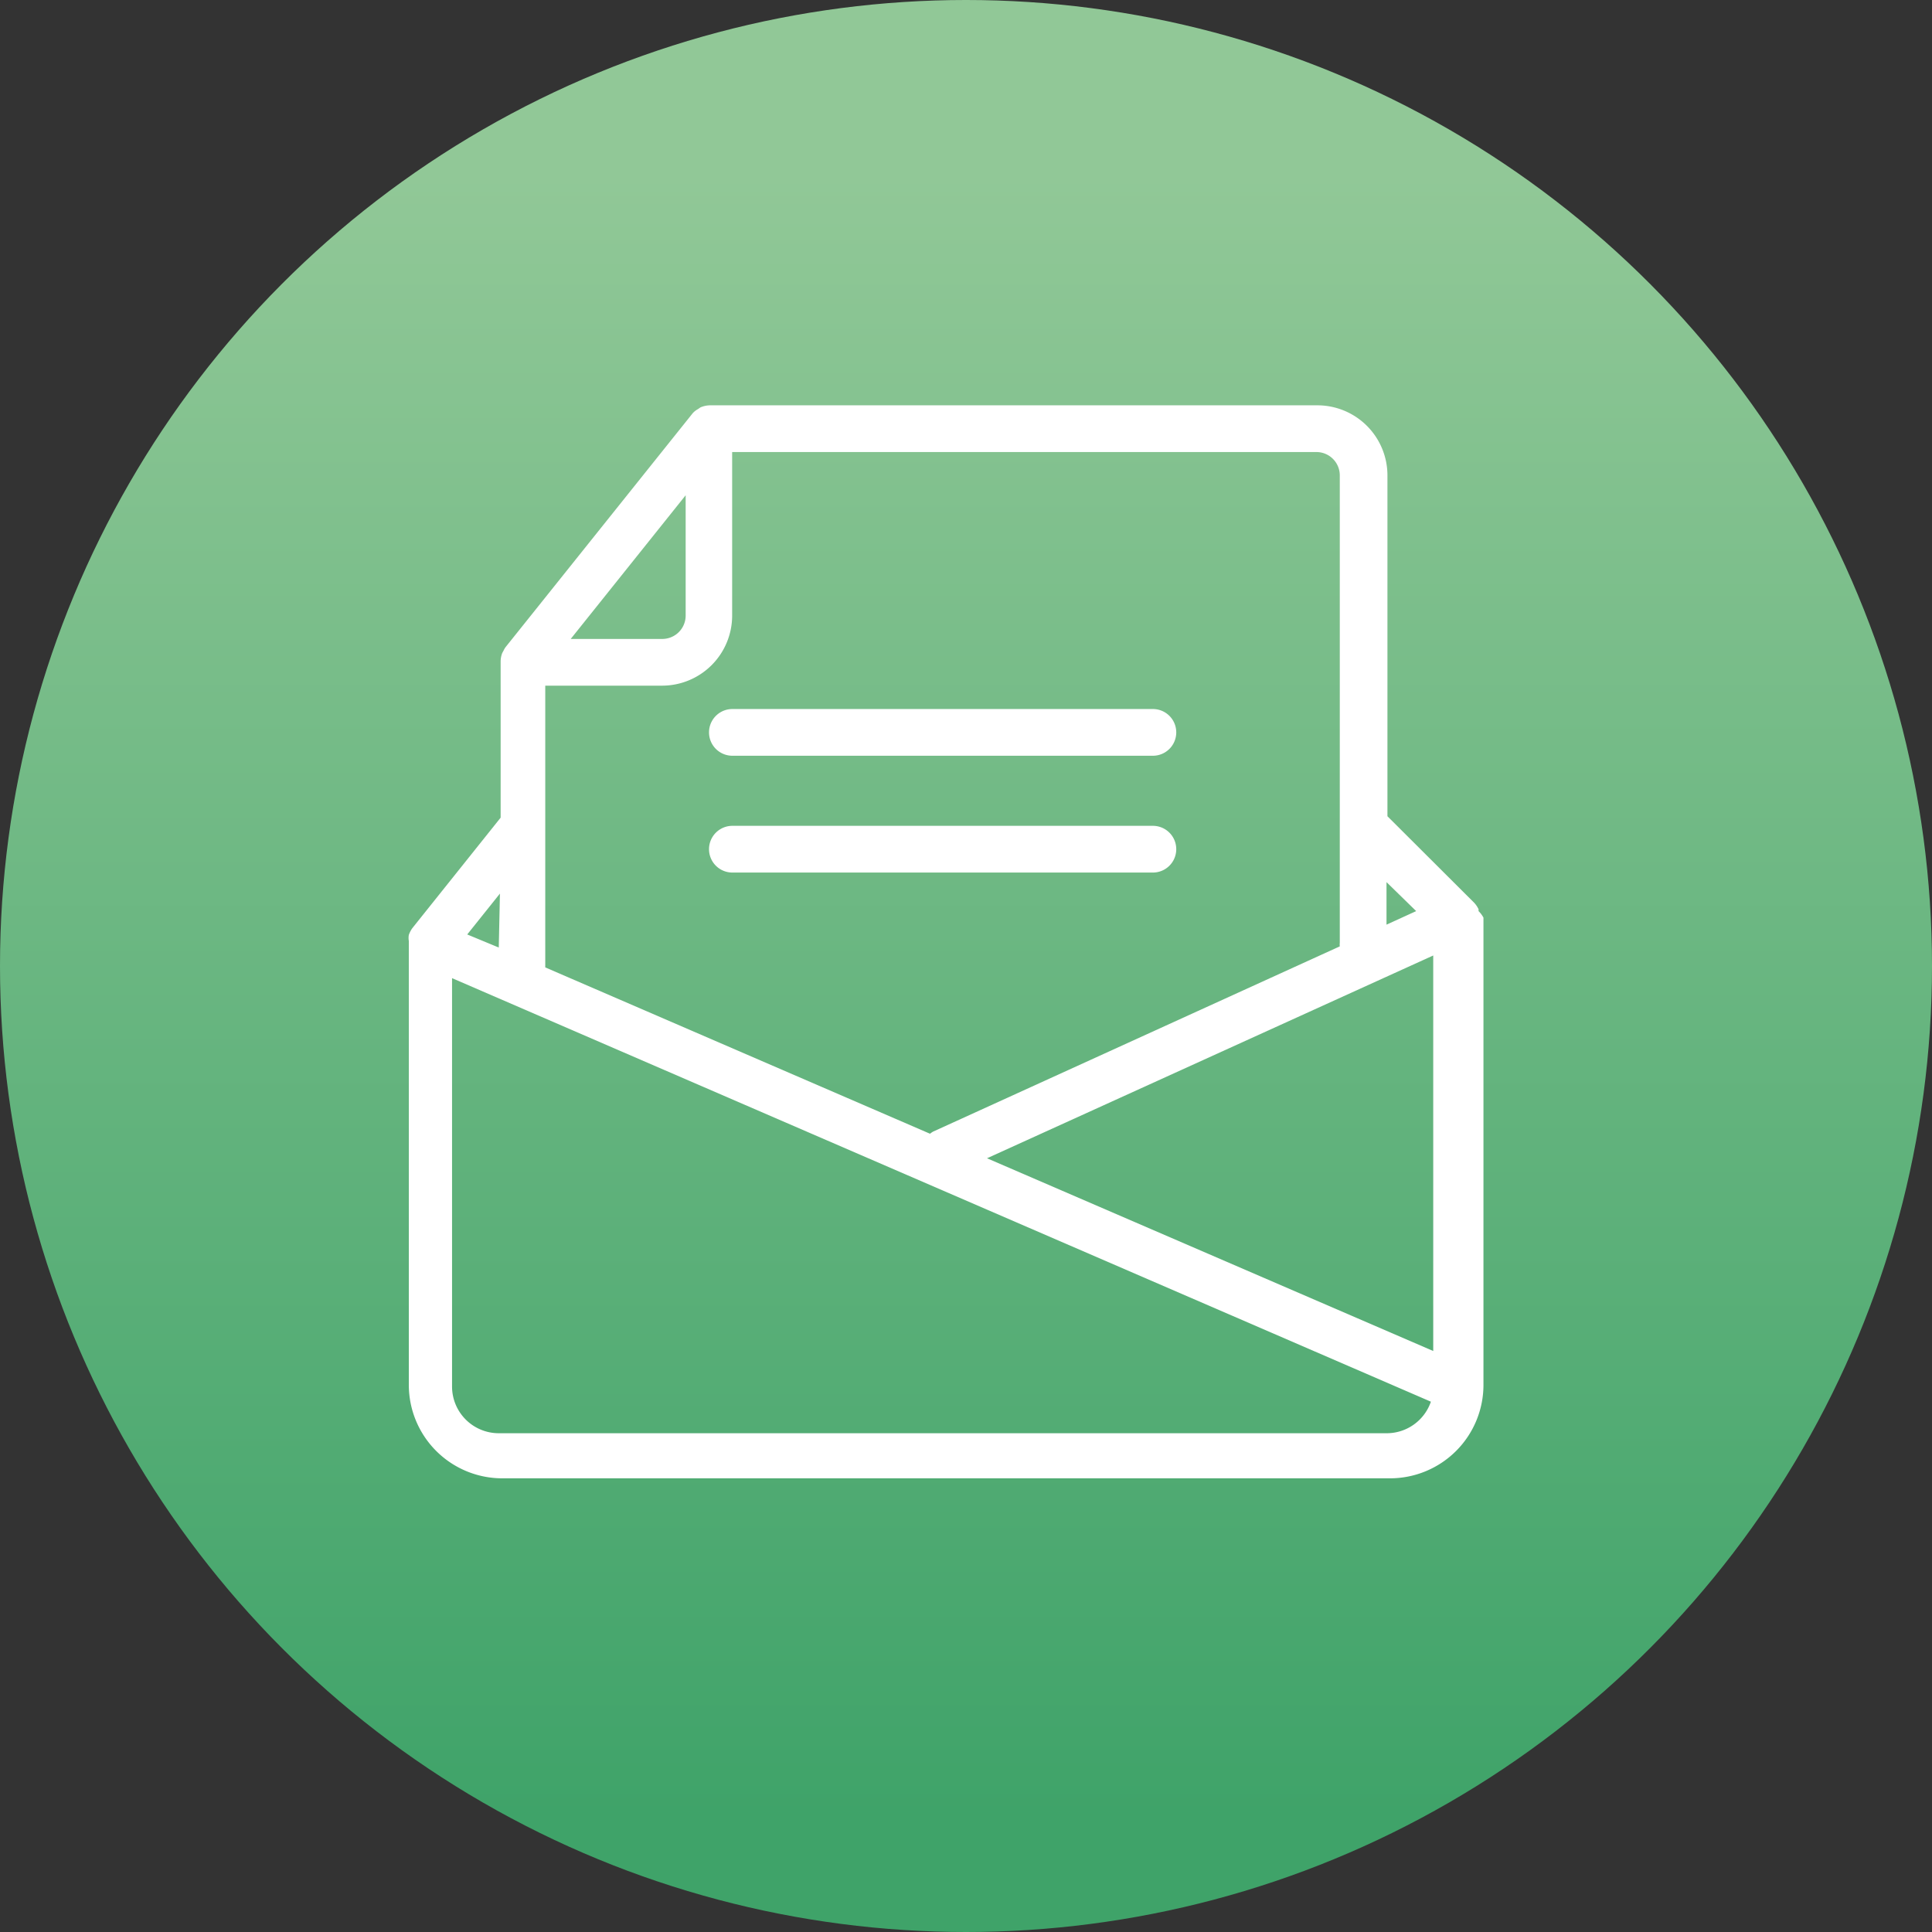
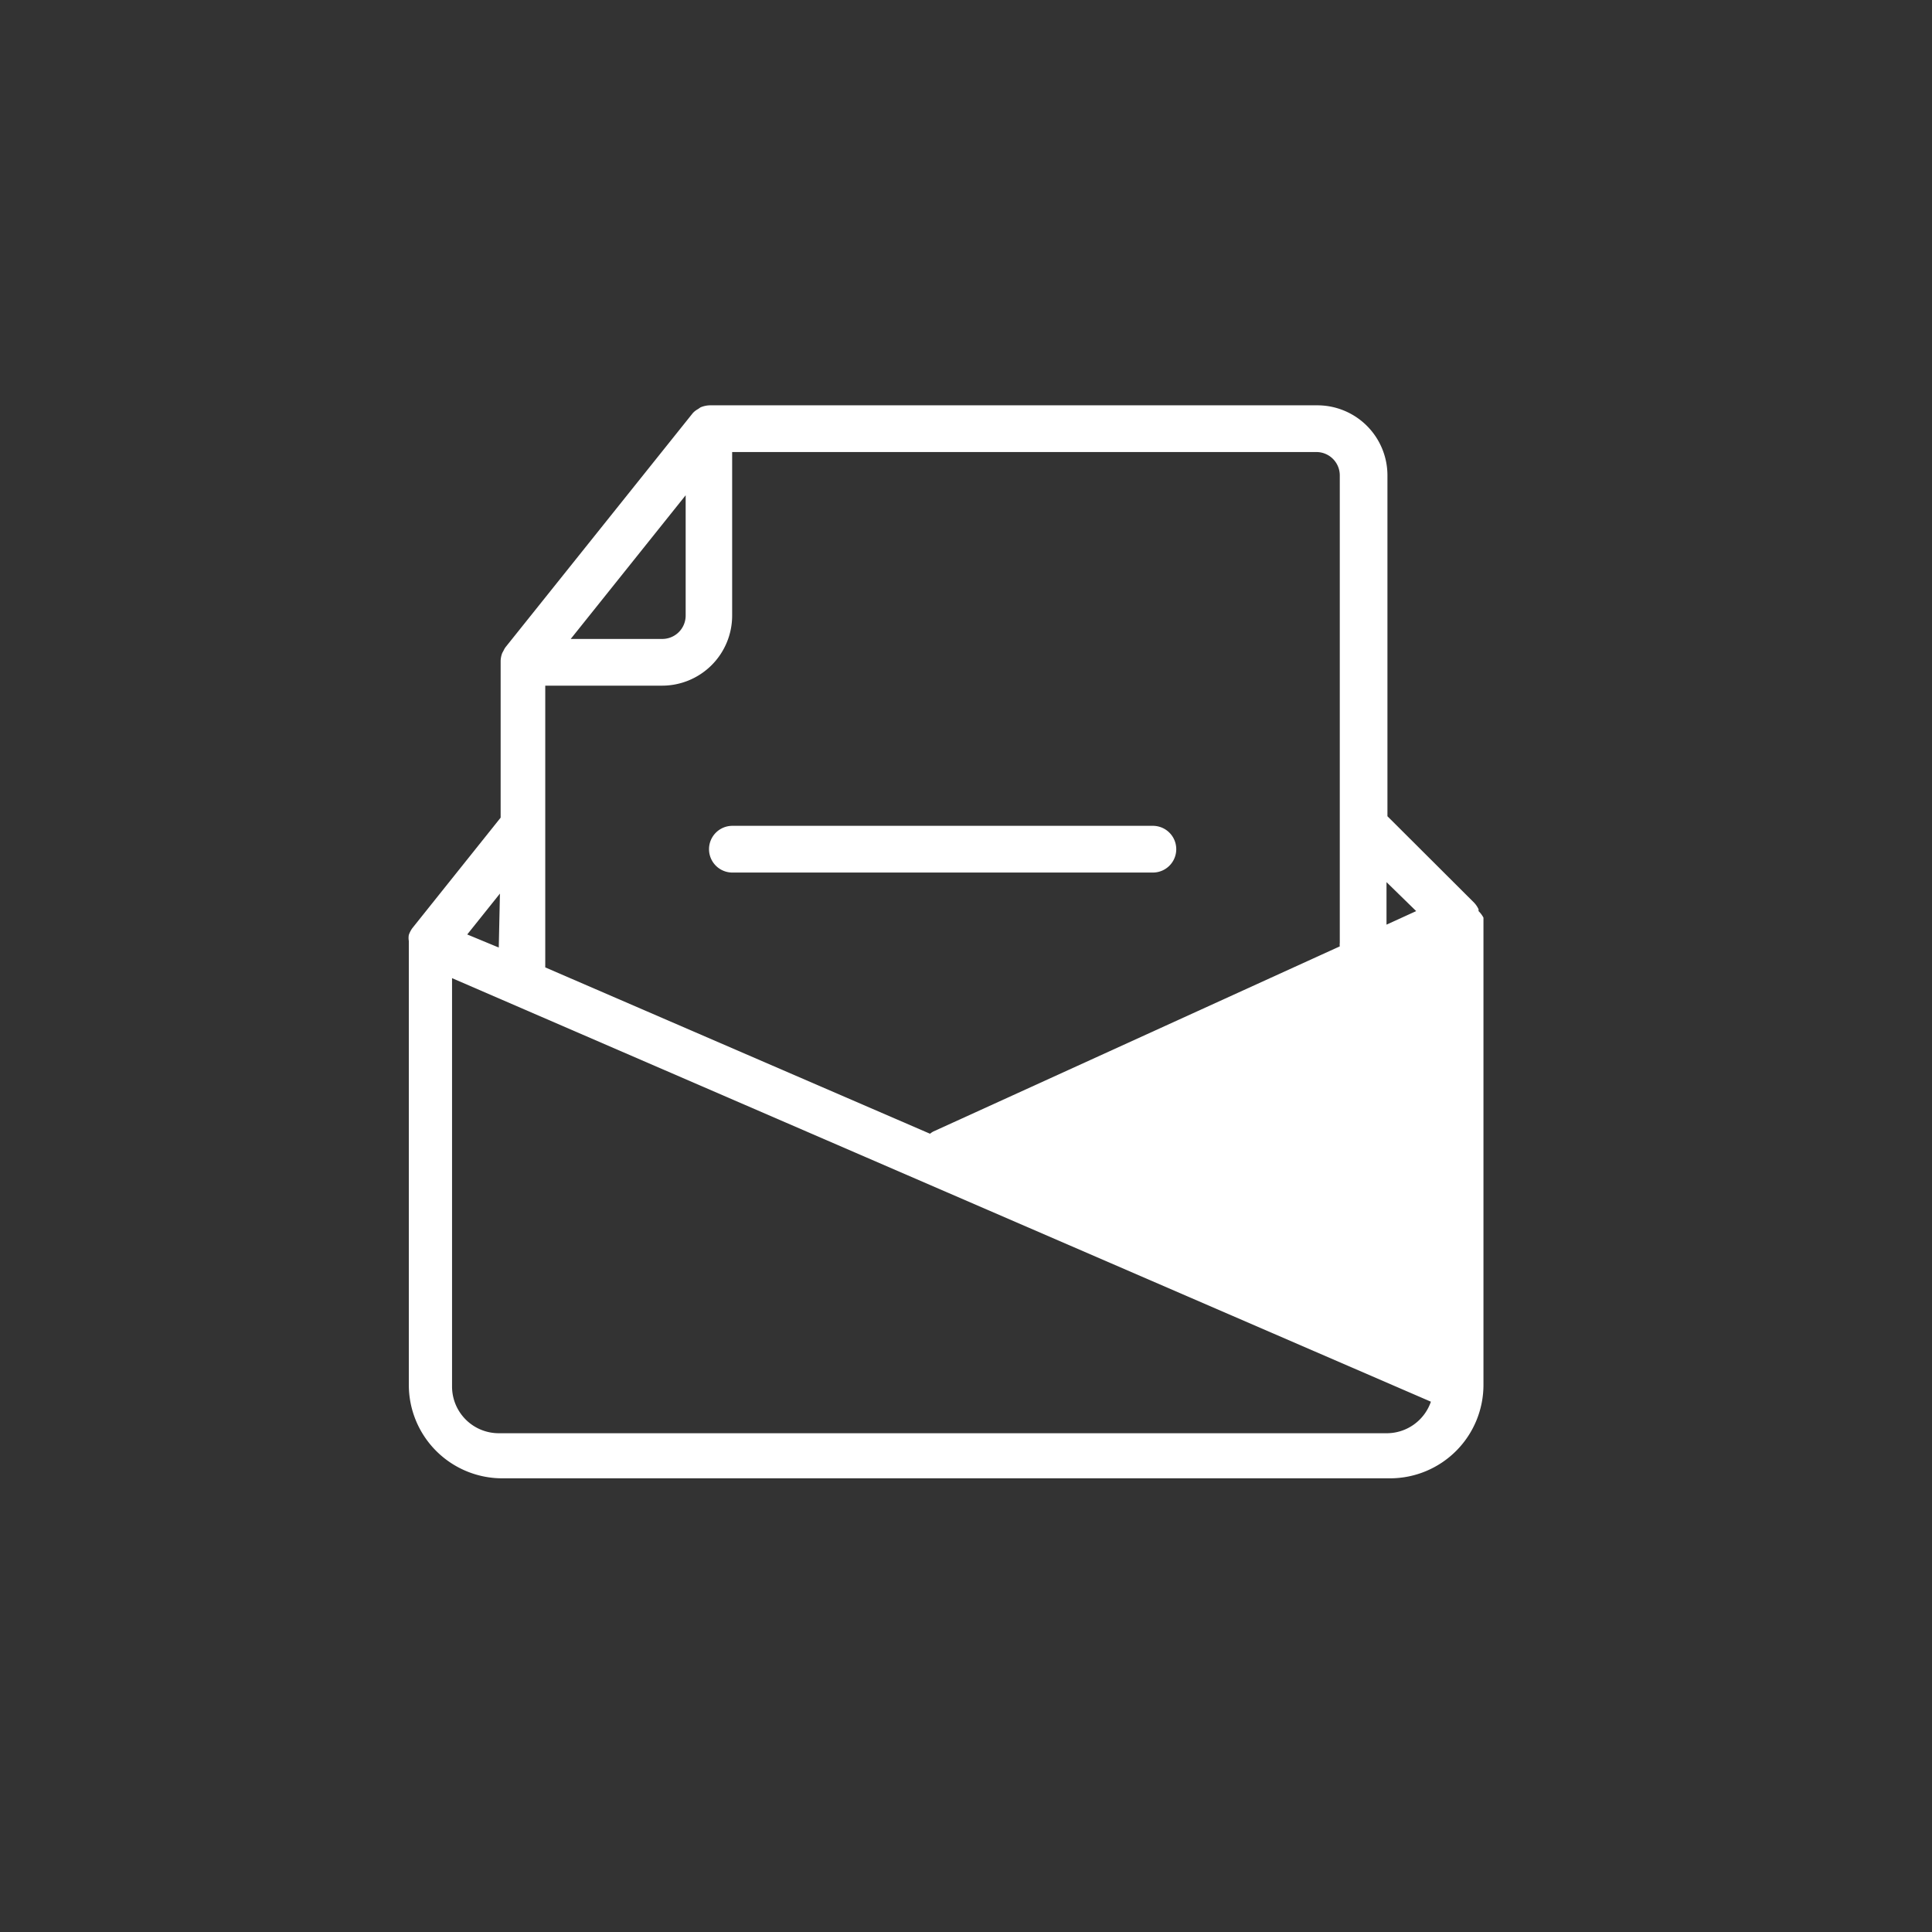
<svg xmlns="http://www.w3.org/2000/svg" viewBox="0 0 82.7 82.7">
  <rect x="0" y="0" width="82.7" height="82.7" fill="#333333" stroke="none" />
  <defs>
    <style>.cls-1{fill:url(#Безымянный_градиент_9);}.cls-2{fill:#fff;}</style>
    <linearGradient id="Безымянный_градиент_9" x1="41.35" x2="41.35" y2="82.7" gradientUnits="userSpaceOnUse">
      <stop offset="0.09" stop-color="#91c897" />
      <stop offset="0.94" stop-color="#3fa369" />
    </linearGradient>
  </defs>
  <title>Ресурс 8</title>
  <g id="Слой_2" data-name="Слой 2">
    <g id="Слой_1-2" data-name="Слой 1">
-       <circle class="cls-1" cx="41.35" cy="41.35" r="41.35" />
-       <path class="cls-2" d="M31.35,30.35a1,1,0,0,0,0,2h18a1,1,0,0,0,0-2Z" />
      <path class="cls-2" d="M49.35,35.35h-18a1,1,0,0,0,0,2h18a1,1,0,0,0,0-2Z" />
-       <path class="cls-2" d="M63.29,39l0-.08a1.07,1.07,0,0,0-.19-.28v0l-3.71-3.7V20.35a3,3,0,0,0-3-3h-26a1.07,1.07,0,0,0-.41.09l-.1.07a.84.84,0,0,0-.23.18s0,0,0,0l-8,10a.75.75,0,0,0-.09.15l-.06.11a1,1,0,0,0-.07.36V35l-3.78,4.73,0,0a1.14,1.14,0,0,0-.15.29s0,0,0,0a.75.75,0,0,0,0,.26v19a4,4,0,0,0,4,4h38a4,4,0,0,0,4-4v-20A1.14,1.14,0,0,0,63.29,39ZM61.35,40.9V57.83l-19.1-8.25ZM60.62,39l-1.27.58V37.76ZM57.35,20.35v20a.76.76,0,0,0,0,.16L39.94,48.44a1,1,0,0,0-.13.09L23.34,41.41s0,0,0-.06v-12h5a3,3,0,0,0,3-3v-7h25A1,1,0,0,1,57.35,20.35Zm-32.92,7,4.92-6.15v5.15a1,1,0,0,1-1,1ZM21.35,40.56,20,40l1.4-1.75Zm38,20.79h-38a2,2,0,0,1-2-2V41.87L61.25,60A2,2,0,0,1,59.35,61.35Z" />
+       <path class="cls-2" d="M63.29,39l0-.08a1.07,1.07,0,0,0-.19-.28v0l-3.71-3.7V20.35a3,3,0,0,0-3-3h-26a1.07,1.07,0,0,0-.41.09l-.1.07a.84.84,0,0,0-.23.18s0,0,0,0l-8,10a.75.75,0,0,0-.09.15l-.06.11a1,1,0,0,0-.07.36V35l-3.78,4.73,0,0a1.14,1.14,0,0,0-.15.29s0,0,0,0a.75.75,0,0,0,0,.26v19a4,4,0,0,0,4,4h38a4,4,0,0,0,4-4v-20A1.14,1.14,0,0,0,63.29,39ZM61.35,40.9l-19.1-8.25ZM60.62,39l-1.27.58V37.76ZM57.35,20.35v20a.76.76,0,0,0,0,.16L39.94,48.44a1,1,0,0,0-.13.09L23.34,41.41s0,0,0-.06v-12h5a3,3,0,0,0,3-3v-7h25A1,1,0,0,1,57.35,20.35Zm-32.92,7,4.92-6.15v5.15a1,1,0,0,1-1,1ZM21.35,40.56,20,40l1.4-1.75Zm38,20.79h-38a2,2,0,0,1-2-2V41.87L61.25,60A2,2,0,0,1,59.35,61.35Z" />
    </g>
  </g>
</svg>